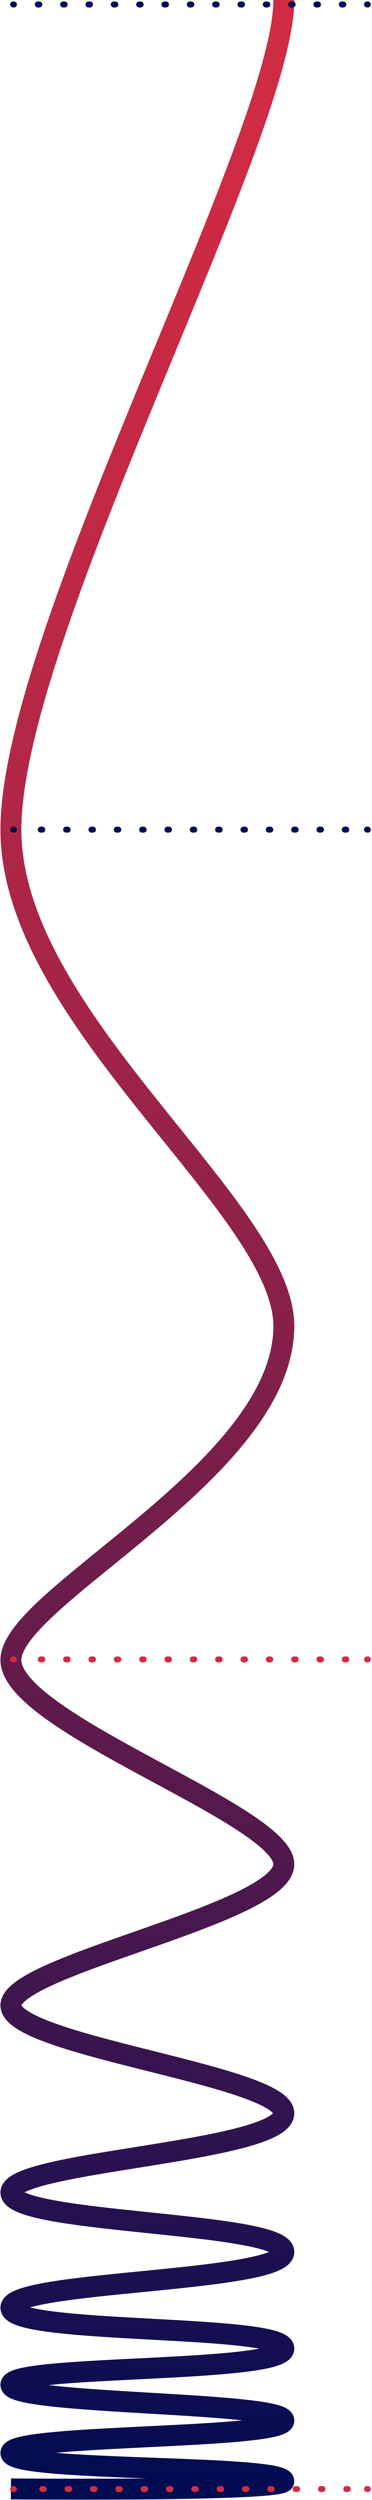
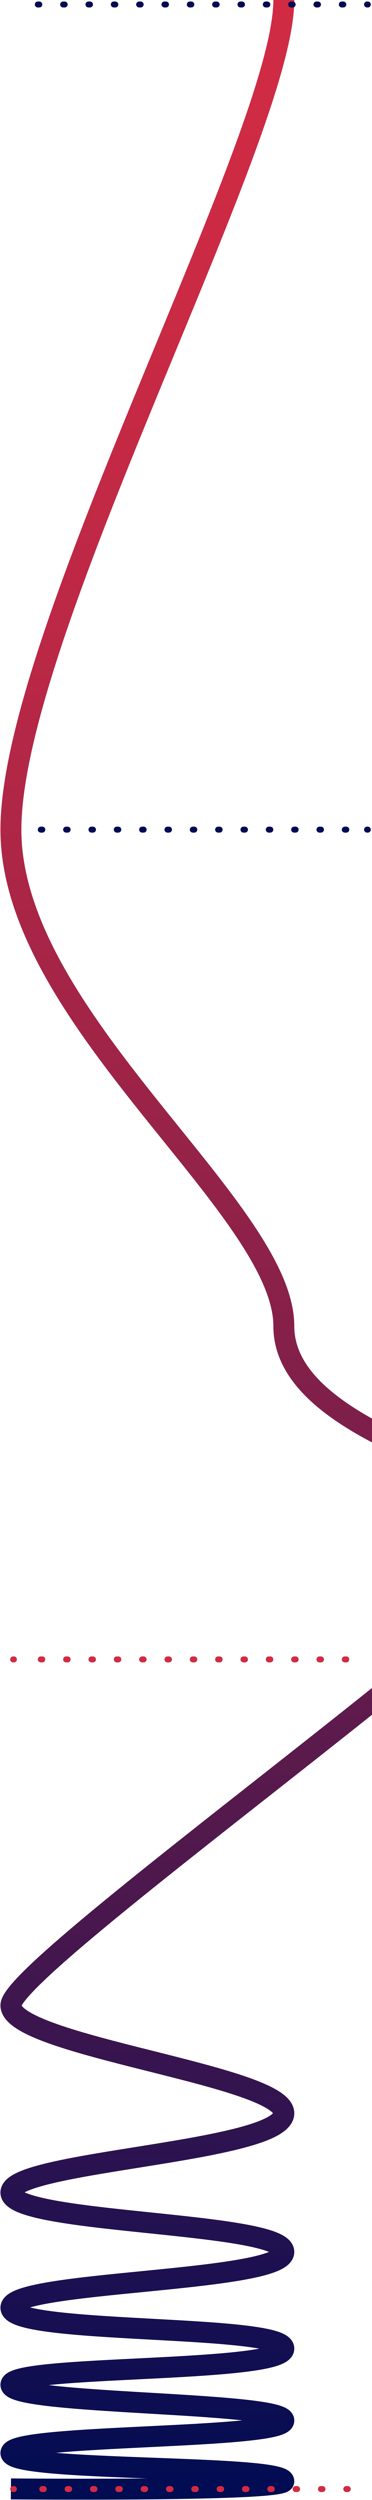
<svg xmlns="http://www.w3.org/2000/svg" id="Layer_1" x="0px" y="0px" viewBox="0 0 248.9 1670.9" style="enable-background:new 0 0 248.9 1670.9;" xml:space="preserve">
  <style type="text/css"> .st0{fill:none;stroke:url(#SVGID_1_);stroke-width:14;stroke-miterlimit:10;} .st1{fill:none;stroke:#010B52;stroke-width:4;stroke-linecap:round;stroke-miterlimit:10;} .st2{fill:none;stroke:#010B52;stroke-width:4;stroke-linecap:round;stroke-miterlimit:10;stroke-dasharray:1,15.95;} .st3{fill:none;stroke:#D12B44;stroke-width:4;stroke-linecap:round;stroke-miterlimit:10;} .st4{fill:none;stroke:#D12B44;stroke-width:4;stroke-linecap:round;stroke-miterlimit:10;stroke-dasharray:1,15.95;} </style>
  <g id="Layer_2_1_">
    <g id="Layer_1-2">
      <linearGradient id="SVGID_1_" gradientUnits="userSpaceOnUse" x1="2601.863" y1="171.822" x2="4272.624" y2="171.822" gradientTransform="matrix(0 1 -1 0 270.45 -2601.863)">
        <stop offset="0" style="stop-color:#D12B44" />
        <stop offset="0.11" style="stop-color:#CB2A44" />
        <stop offset="0.25" style="stop-color:#BC2845" />
        <stop offset="0.41" style="stop-color:#A22447" />
        <stop offset="0.57" style="stop-color:#7D1F4A" />
        <stop offset="0.75" style="stop-color:#4E184D" />
        <stop offset="0.93" style="stop-color:#160F51" />
        <stop offset="1" style="stop-color:#000C52" />
      </linearGradient>
-       <path class="st0" d="M189.9,0c0,90.6-182.6,423.8-182.6,554.5c0,126.2,182.6,252.8,182.6,331.8c0,96.5-182.6,181-182.6,223.2 s182.6,103.3,182.6,136.5S7.3,1313.2,7.3,1340.3s182.6,46.8,182.6,72.1c0,26.2-182.6,31.9-182.6,53s182.6,19.3,182.6,39.7 S7.3,1524.3,7.3,1542.4s182.6,10.7,182.6,27.3S7.3,1580.4,7.3,1593.9s182.6,11.1,182.6,23.9s-182.6,8.9-182.6,21.7 s182.6,7.6,182.6,18.9c0,6.8-182.6,5.1-182.6,5.1" />
-       <line class="st1" x1="9.3" y1="3" x2="8.8" y2="3" />
+       <path class="st0" d="M189.9,0c0,90.6-182.6,423.8-182.6,554.5c0,126.2,182.6,252.8,182.6,331.8s182.6,103.3,182.6,136.5S7.3,1313.2,7.3,1340.3s182.6,46.8,182.6,72.1c0,26.2-182.6,31.9-182.6,53s182.6,19.3,182.6,39.7 S7.3,1524.3,7.3,1542.4s182.6,10.7,182.6,27.3S7.3,1580.4,7.3,1593.9s182.6,11.1,182.6,23.9s-182.6,8.9-182.6,21.7 s182.6,7.6,182.6,18.9c0,6.8-182.6,5.1-182.6,5.1" />
      <line class="st2" x1="229.7" y1="3" x2="17.3" y2="3" />
      <line class="st1" x1="246.1" y1="3" x2="245.6" y2="3" />
-       <line class="st1" x1="9.3" y1="554.5" x2="8.8" y2="554.5" />
      <line class="st2" x1="231.7" y1="554.5" x2="19.3" y2="554.5" />
      <line class="st1" x1="246.1" y1="554.5" x2="245.6" y2="554.5" />
      <line class="st3" x1="9.3" y1="1663.6" x2="8.8" y2="1663.6" />
      <line class="st4" x1="232.7" y1="1663.6" x2="20.3" y2="1663.6" />
-       <line class="st3" x1="246.1" y1="1663.6" x2="245.6" y2="1663.6" />
      <line class="st3" x1="9.3" y1="1109.1" x2="8.8" y2="1109.1" />
      <line class="st4" x1="231.7" y1="1109.1" x2="19.3" y2="1109.1" />
-       <line class="st3" x1="246.1" y1="1109.1" x2="245.6" y2="1109.1" />
    </g>
  </g>
</svg>